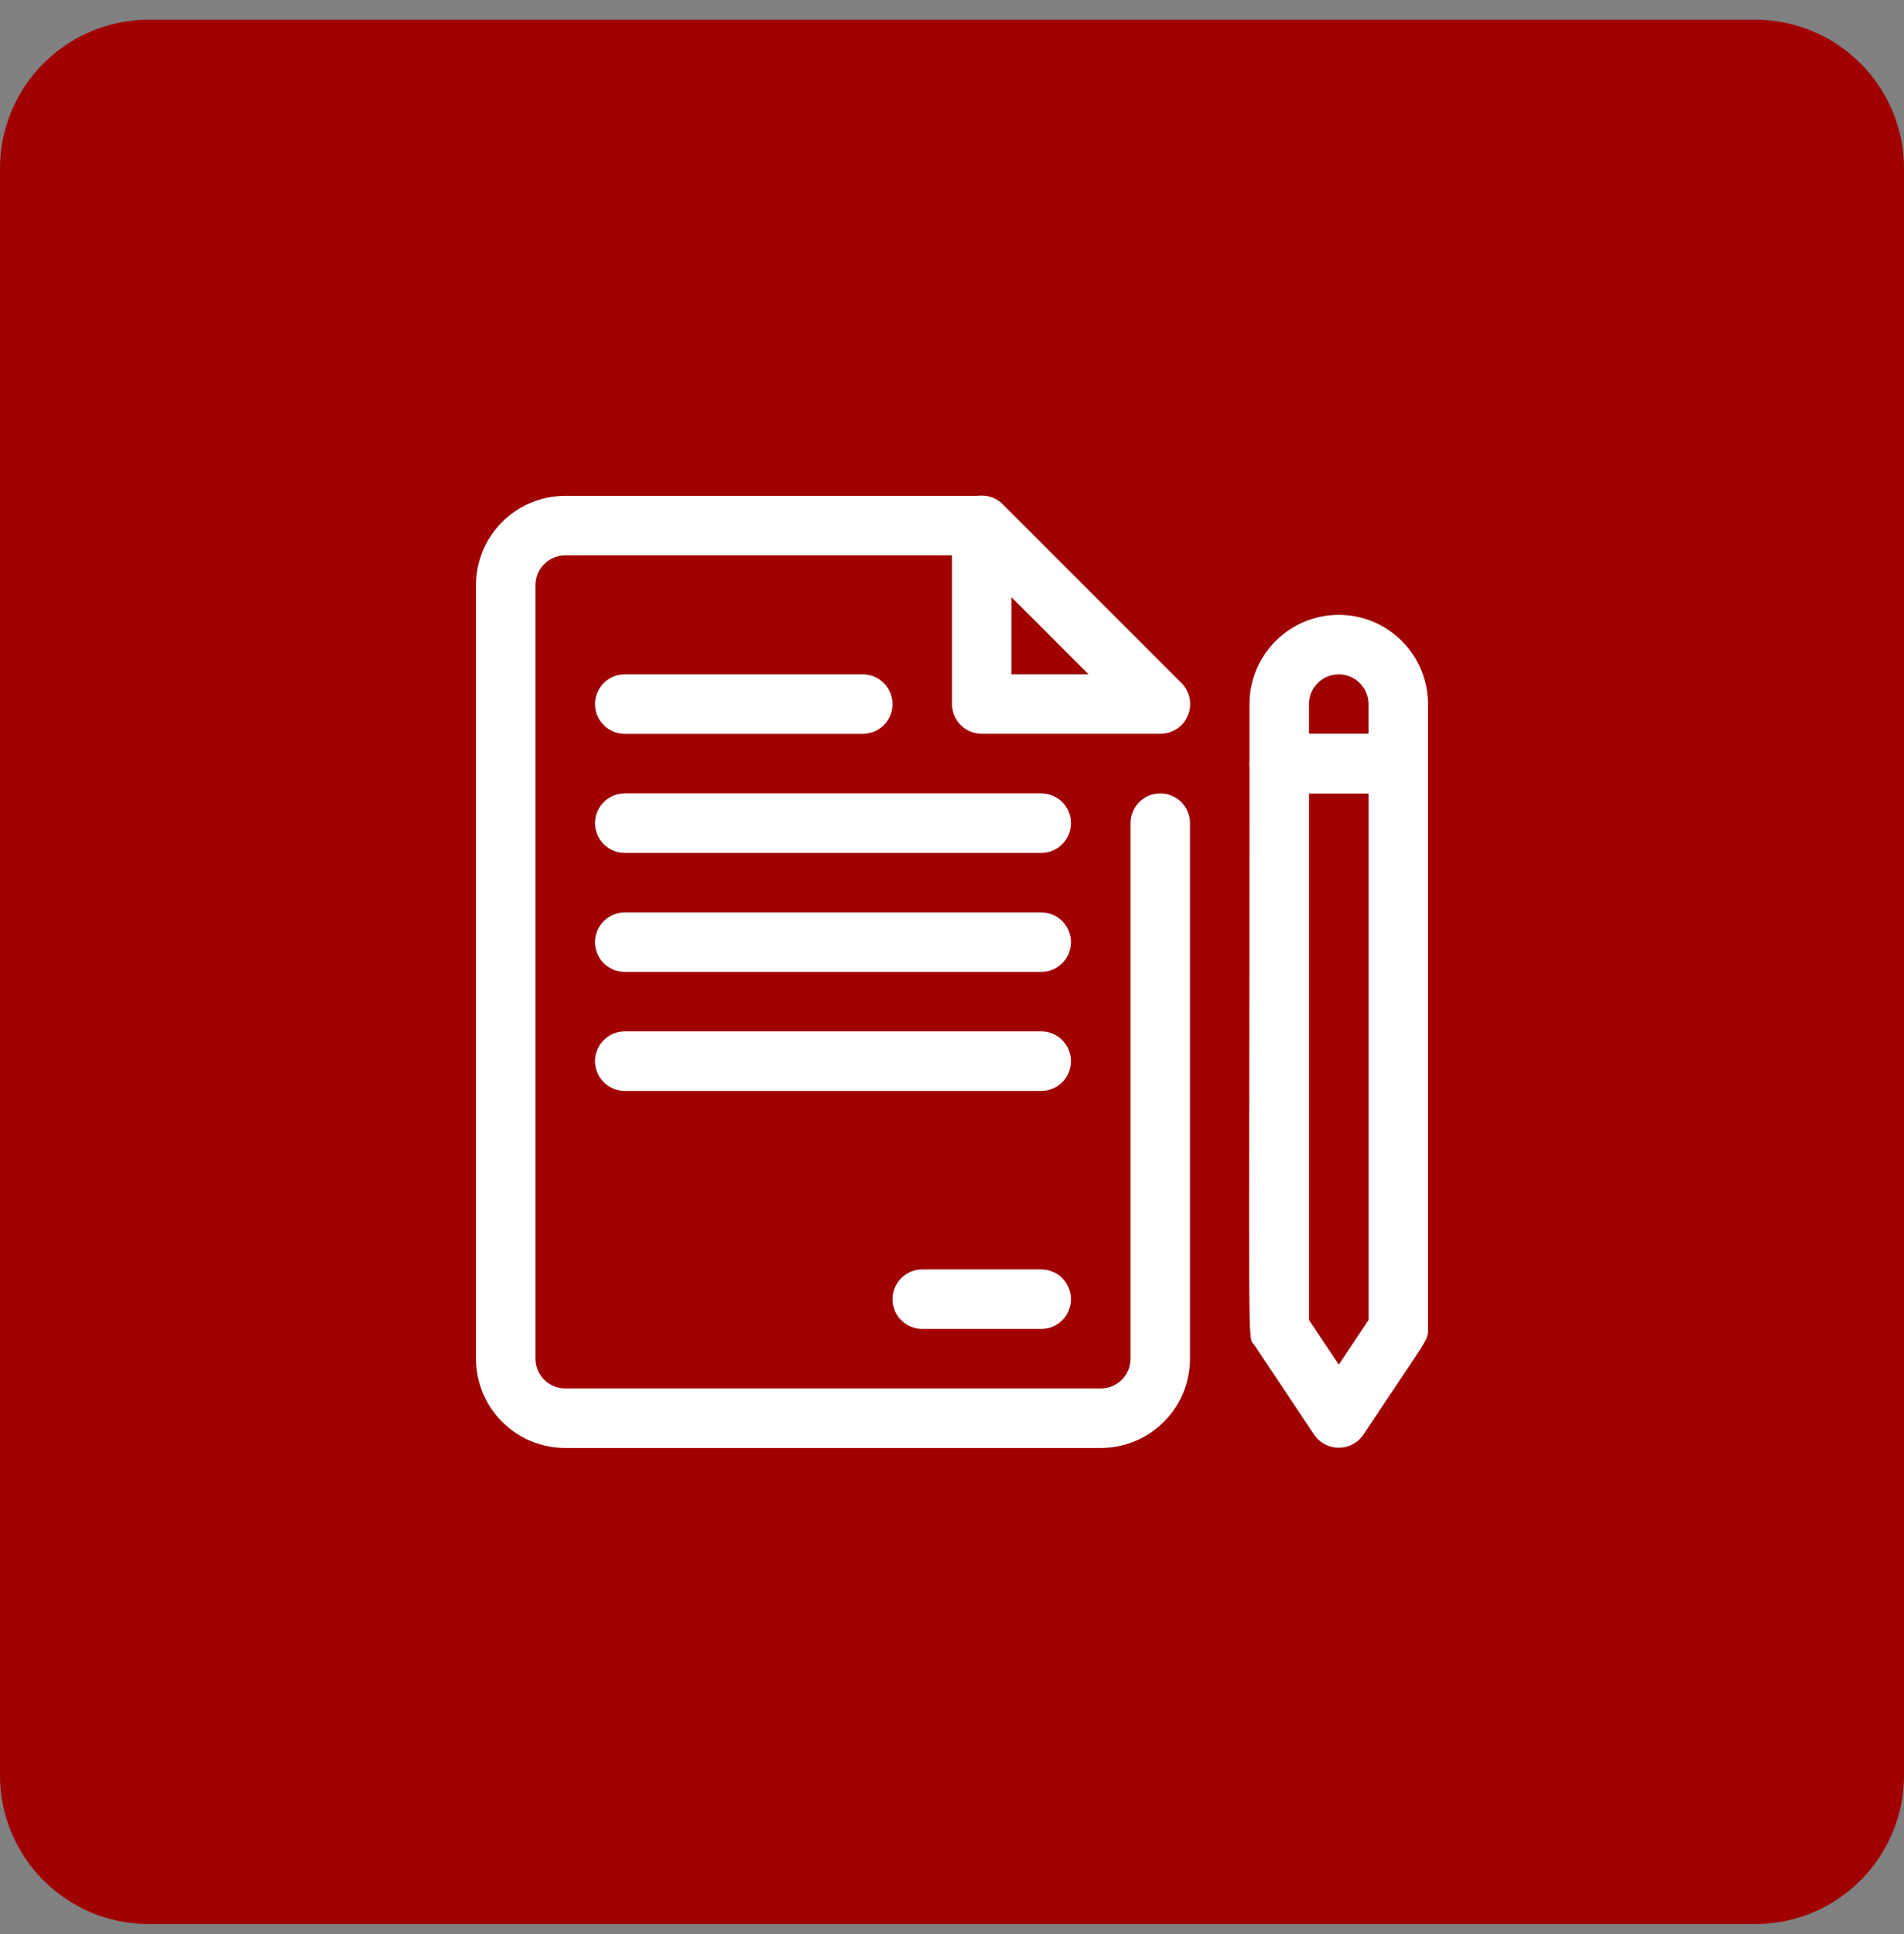
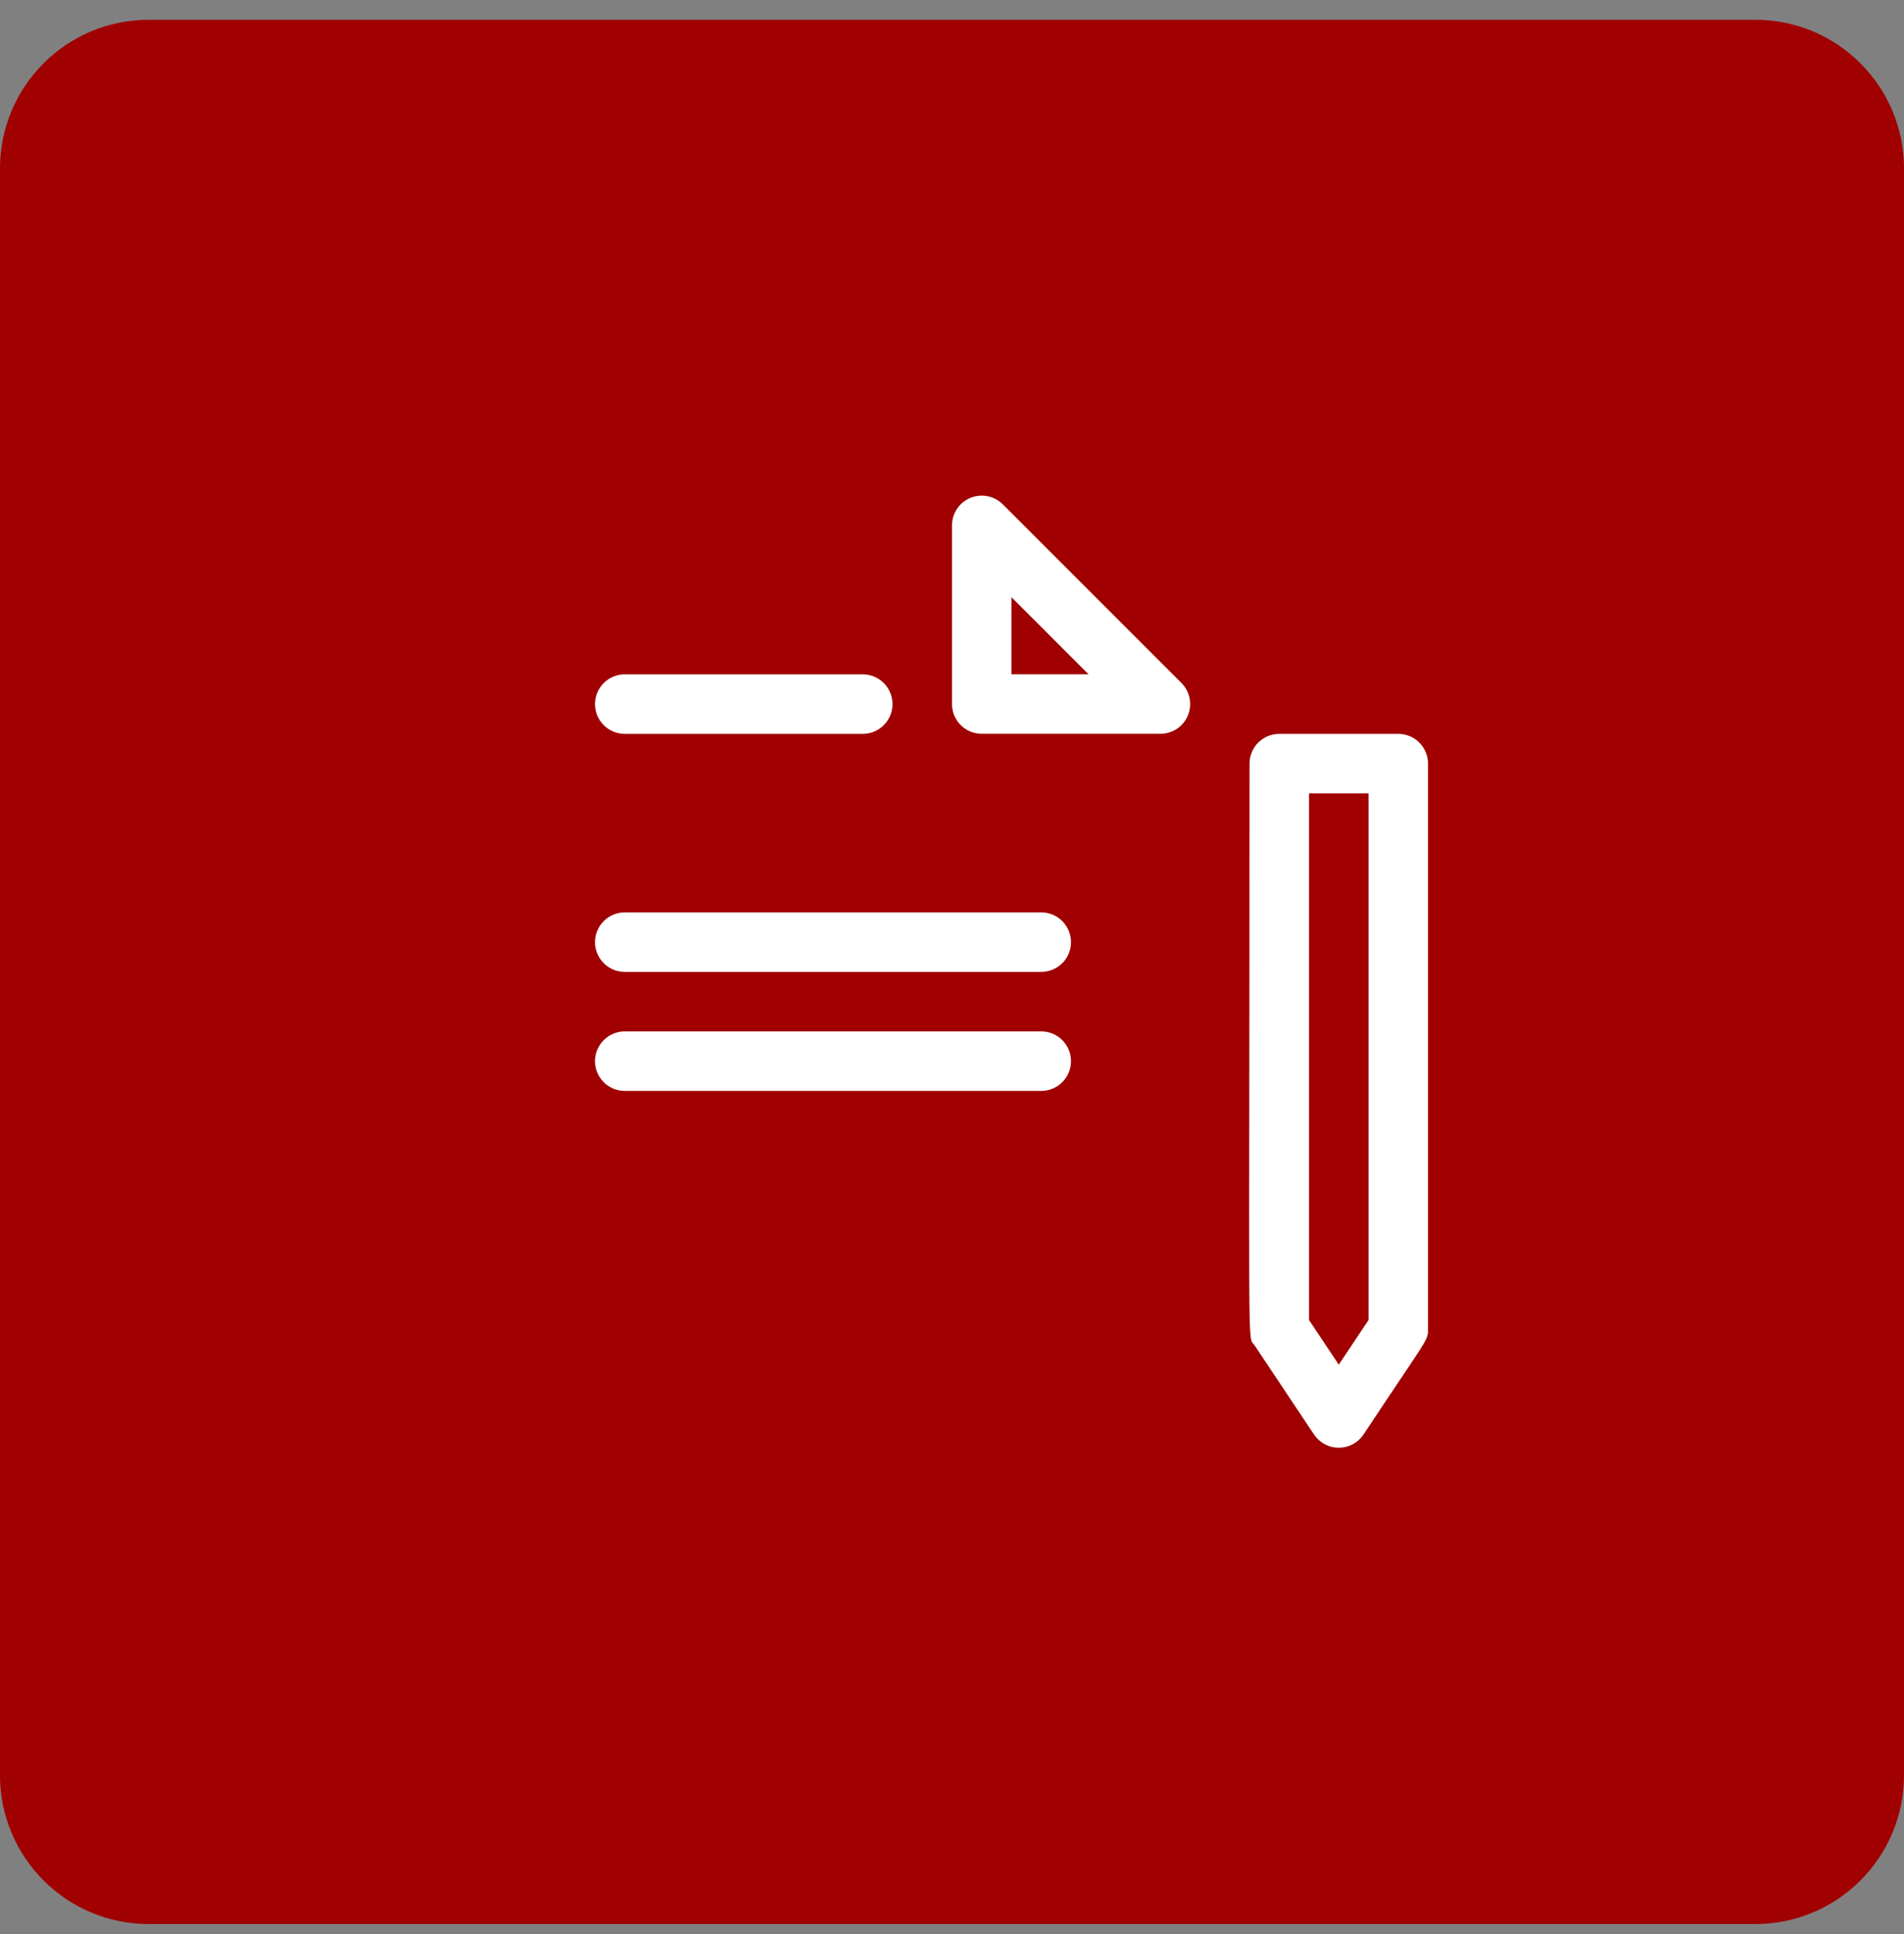
<svg xmlns="http://www.w3.org/2000/svg" width="64" height="65" viewBox="0 0 64 65" fill="none">
  <rect x="0" y="0" width="64" height="65" fill="#808080" stroke="none" />
  <path d="M0 5.664C0 2.903 2.239 0.664 5 0.664H59C61.761 0.664 64 2.903 64 5.664V59.664C64 62.425 61.761 64.664 59 64.664H5C2.239 64.664 0 62.425 0 59.664V5.664Z" fill="#A00000" />
  <g clip-path="url(#clip0_15652_213)">
    <path d="M29 24.664H21C20.735 24.664 20.48 24.559 20.293 24.371C20.105 24.184 20 23.929 20 23.664C20 23.399 20.105 23.145 20.293 22.957C20.48 22.769 20.735 22.664 21 22.664H29C29.265 22.664 29.52 22.769 29.707 22.957C29.895 23.145 30 23.399 30 23.664C30 23.929 29.895 24.184 29.707 24.371C29.52 24.559 29.265 24.664 29 24.664Z" fill="white" />
-     <path d="M35 28.664H21C20.735 28.664 20.48 28.559 20.293 28.371C20.105 28.184 20 27.929 20 27.664C20 27.399 20.105 27.145 20.293 26.957C20.48 26.769 20.735 26.664 21 26.664H35C35.265 26.664 35.52 26.769 35.707 26.957C35.895 27.145 36 27.399 36 27.664C36 27.929 35.895 28.184 35.707 28.371C35.52 28.559 35.265 28.664 35 28.664Z" fill="white" />
    <path d="M35 32.664H21C20.735 32.664 20.48 32.559 20.293 32.371C20.105 32.184 20 31.929 20 31.664C20 31.399 20.105 31.145 20.293 30.957C20.48 30.769 20.735 30.664 21 30.664H35C35.265 30.664 35.52 30.769 35.707 30.957C35.895 31.145 36 31.399 36 31.664C36 31.929 35.895 32.184 35.707 32.371C35.52 32.559 35.265 32.664 35 32.664Z" fill="white" />
    <path d="M35 36.664H21C20.735 36.664 20.48 36.559 20.293 36.371C20.105 36.184 20 35.929 20 35.664C20 35.399 20.105 35.145 20.293 34.957C20.48 34.769 20.735 34.664 21 34.664H35C35.265 34.664 35.52 34.769 35.707 34.957C35.895 35.145 36 35.399 36 35.664C36 35.929 35.895 36.184 35.707 36.371C35.52 36.559 35.265 36.664 35 36.664Z" fill="white" />
-     <path d="M35 44.664H31C30.735 44.664 30.48 44.559 30.293 44.371C30.105 44.184 30 43.929 30 43.664C30 43.399 30.105 43.145 30.293 42.957C30.48 42.769 30.735 42.664 31 42.664H35C35.265 42.664 35.52 42.769 35.707 42.957C35.895 43.145 36 43.399 36 43.664C36 43.929 35.895 44.184 35.707 44.371C35.52 44.559 35.265 44.664 35 44.664Z" fill="white" />
-     <path d="M37 48.664H19C18.204 48.664 17.441 48.348 16.879 47.785C16.316 47.223 16 46.46 16 45.664V19.664C16 18.868 16.316 18.105 16.879 17.543C17.441 16.98 18.204 16.664 19 16.664H33C33.265 16.664 33.52 16.769 33.707 16.957C33.895 17.145 34 17.399 34 17.664C34 17.929 33.895 18.184 33.707 18.371C33.52 18.559 33.265 18.664 33 18.664H19C18.735 18.664 18.48 18.769 18.293 18.957C18.105 19.145 18 19.399 18 19.664V45.664C18 45.929 18.105 46.184 18.293 46.371C18.48 46.559 18.735 46.664 19 46.664H37C37.265 46.664 37.52 46.559 37.707 46.371C37.895 46.184 38 45.929 38 45.664V27.664C38 27.399 38.105 27.145 38.293 26.957C38.48 26.769 38.735 26.664 39 26.664C39.265 26.664 39.52 26.769 39.707 26.957C39.895 27.145 40 27.399 40 27.664V45.664C40 46.46 39.684 47.223 39.121 47.785C38.559 48.348 37.796 48.664 37 48.664Z" fill="white" />
    <path d="M44.17 48.214L42.17 45.214C41.92 44.854 42.001 46.334 42.001 25.664C42.001 25.399 42.106 25.145 42.293 24.957C42.481 24.769 42.735 24.664 43.001 24.664H47.001C47.266 24.664 47.52 24.769 47.708 24.957C47.895 25.145 48.001 25.399 48.001 25.664V44.664C48.001 45.074 48.001 44.934 45.831 48.214C45.739 48.35 45.615 48.462 45.471 48.539C45.326 48.616 45.164 48.656 45.001 48.656C44.837 48.656 44.675 48.616 44.53 48.539C44.386 48.462 44.262 48.35 44.17 48.214ZM44.001 44.364L45.001 45.864L46.001 44.364V26.664H44.001V44.364Z" fill="white" />
-     <path d="M47 26.664H43C42.735 26.664 42.48 26.559 42.293 26.371C42.105 26.184 42 25.929 42 25.664V23.664C42 22.868 42.316 22.105 42.879 21.543C43.441 20.98 44.204 20.664 45 20.664C45.796 20.664 46.559 20.98 47.121 21.543C47.684 22.105 48 22.868 48 23.664V25.664C48 25.929 47.895 26.184 47.707 26.371C47.52 26.559 47.265 26.664 47 26.664ZM44 24.664H46V23.664C46 23.399 45.895 23.145 45.707 22.957C45.52 22.769 45.265 22.664 45 22.664C44.735 22.664 44.48 22.769 44.293 22.957C44.105 23.145 44 23.399 44 23.664V24.664Z" fill="white" />
    <path d="M39 24.662H33C32.735 24.662 32.48 24.557 32.293 24.369C32.105 24.182 32 23.927 32 23.662V17.662C31.999 17.463 32.057 17.269 32.167 17.104C32.276 16.938 32.433 16.809 32.617 16.733C32.8 16.657 33.002 16.637 33.197 16.676C33.391 16.715 33.57 16.811 33.71 16.952L39.71 22.952C39.851 23.092 39.947 23.271 39.986 23.465C40.025 23.66 40.006 23.862 39.929 24.046C39.853 24.229 39.724 24.386 39.559 24.495C39.393 24.605 39.199 24.663 39 24.662ZM34 22.662H36.59L34 20.072V22.662Z" fill="white" />
  </g>
  <defs>
    <clipPath id="clip0_15652_213">
      <rect width="32" height="32" fill="white" transform="translate(16 16.664)" />
    </clipPath>
  </defs>
</svg>